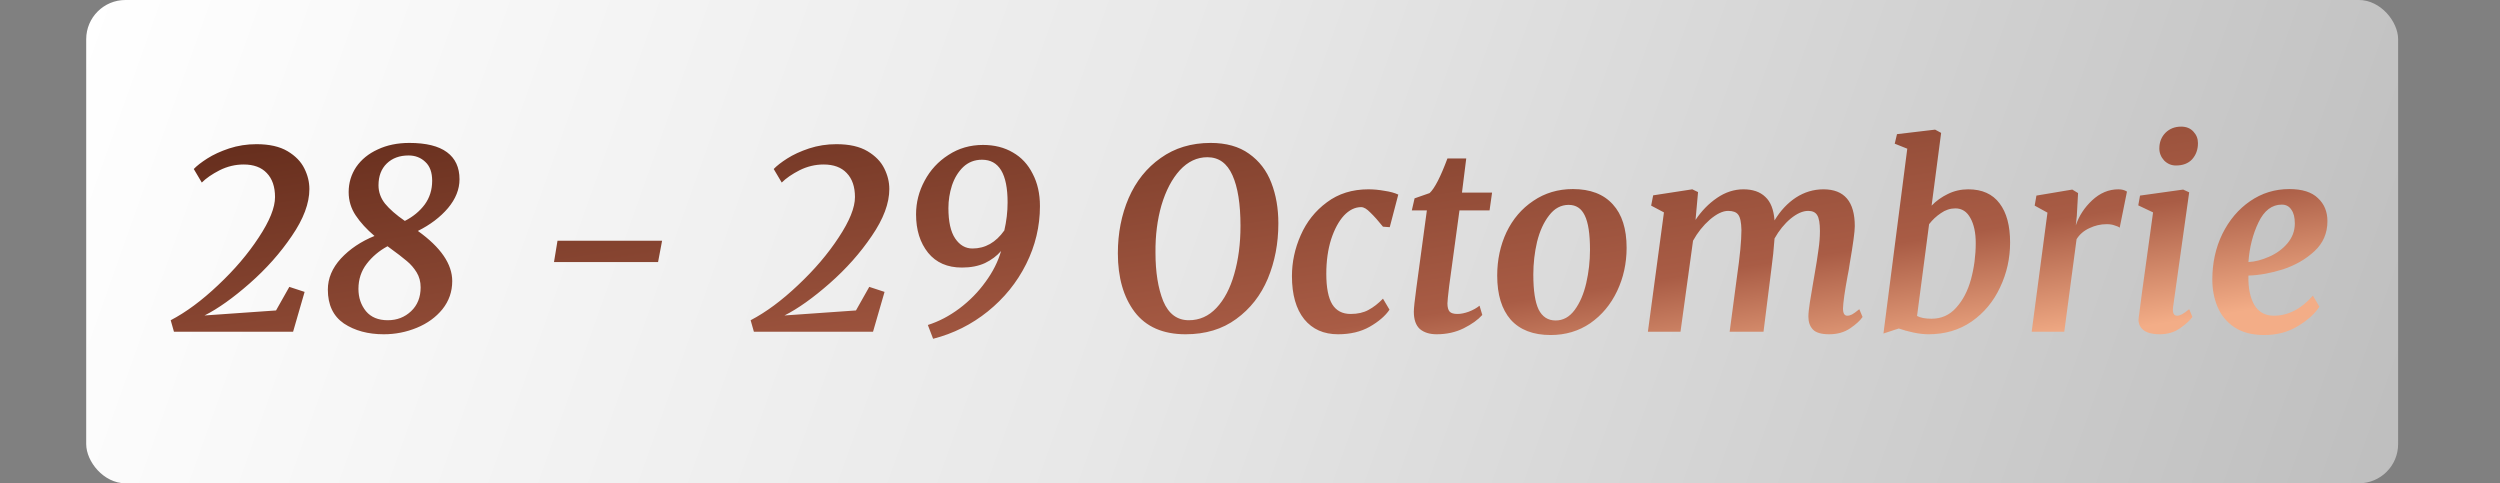
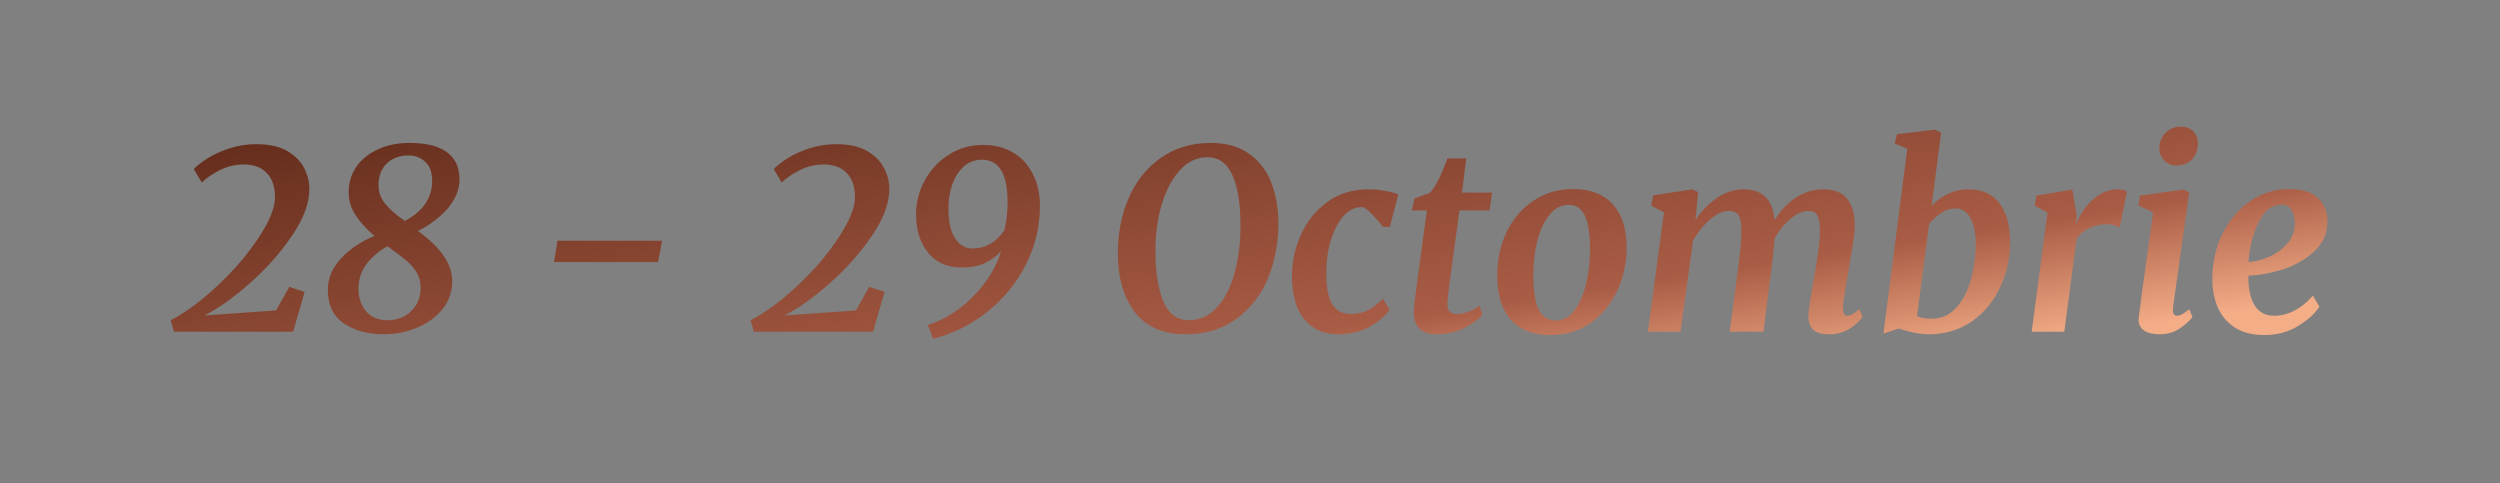
<svg xmlns="http://www.w3.org/2000/svg" width="957" height="185" viewBox="0 0 957 185" fill="none">
  <rect x="0" y="0" width="957" height="185" fill="#808080" stroke="none" />
-   <rect x="33" width="885" height="185" rx="15" fill="url(#paint0_linear_4172_2)" />
-   <path d="M65.344 122.584C71.232 119.512 77.28 115.032 83.488 109.144C89.76 103.256 94.944 97.176 99.04 90.904C103.2 84.632 105.28 79.48 105.28 75.448C105.28 71.48 104.224 68.408 102.112 66.232C100.064 64.056 97.12 62.968 93.28 62.968C90.08 62.968 87.008 63.704 84.064 65.176C81.184 66.648 78.912 68.216 77.248 69.88L74.176 64.696C75.328 63.48 77.056 62.136 79.36 60.664C81.664 59.192 84.448 57.912 87.712 56.824C91.04 55.736 94.528 55.192 98.176 55.192C103.104 55.192 107.072 56.088 110.08 57.88C113.088 59.672 115.232 61.88 116.512 64.504C117.792 67.064 118.432 69.688 118.432 72.376C118.432 77.816 116.192 83.8 111.712 90.328C107.296 96.856 101.92 102.904 95.584 108.472C89.248 114.04 83.488 118.136 78.304 120.76L105.664 118.84L110.752 109.816L116.608 111.736L112.192 127H66.592L65.344 122.584ZM125.499 110.872C125.499 106.584 127.163 102.616 130.491 98.968C133.883 95.32 138.171 92.44 143.355 90.328C140.347 87.768 137.947 85.144 136.155 82.456C134.363 79.768 133.467 76.792 133.467 73.528C133.467 70.008 134.427 66.808 136.347 63.928C138.331 61.048 141.083 58.808 144.603 57.208C148.123 55.544 152.155 54.712 156.699 54.712C163.099 54.712 167.899 55.896 171.099 58.264C174.299 60.632 175.899 64.088 175.899 68.632C175.899 72.472 174.427 76.152 171.483 79.672C168.539 83.128 164.699 86.04 159.963 88.408C168.731 94.68 173.115 101.08 173.115 107.608C173.115 111.64 171.867 115.224 169.371 118.36C166.875 121.432 163.611 123.8 159.579 125.464C155.547 127.128 151.323 127.96 146.907 127.96C140.891 127.96 135.803 126.584 131.643 123.832C127.547 121.016 125.499 116.696 125.499 110.872ZM154.971 84.568C158.107 82.968 160.635 80.888 162.555 78.328C164.475 75.704 165.435 72.664 165.435 69.208C165.435 66.008 164.571 63.608 162.843 62.008C161.115 60.344 158.971 59.512 156.411 59.512C152.955 59.512 150.171 60.536 148.059 62.584C145.947 64.632 144.891 67.416 144.891 70.936C144.891 73.496 145.723 75.832 147.387 77.944C149.115 80.056 151.643 82.264 154.971 84.568ZM137.211 110.584C137.211 113.912 138.171 116.76 140.091 119.128C142.011 121.432 144.795 122.584 148.443 122.584C151.963 122.584 154.939 121.432 157.371 119.128C159.803 116.824 161.019 113.784 161.019 110.008C161.019 107.832 160.507 105.912 159.483 104.248C158.459 102.584 157.211 101.144 155.739 99.928C154.331 98.712 151.867 96.824 148.347 94.264C145.147 95.992 142.491 98.232 140.379 100.984C138.267 103.736 137.211 106.936 137.211 110.584ZM253.445 92.152L251.909 100.312H212.069L213.413 92.152H253.445ZM287.344 122.584C293.232 119.512 299.28 115.032 305.488 109.144C311.76 103.256 316.944 97.176 321.04 90.904C325.2 84.632 327.28 79.48 327.28 75.448C327.28 71.48 326.224 68.408 324.112 66.232C322.064 64.056 319.12 62.968 315.28 62.968C312.08 62.968 309.008 63.704 306.064 65.176C303.184 66.648 300.912 68.216 299.248 69.88L296.176 64.696C297.328 63.48 299.056 62.136 301.36 60.664C303.664 59.192 306.448 57.912 309.712 56.824C313.04 55.736 316.528 55.192 320.176 55.192C325.104 55.192 329.072 56.088 332.08 57.88C335.088 59.672 337.232 61.88 338.512 64.504C339.792 67.064 340.432 69.688 340.432 72.376C340.432 77.816 338.192 83.8 333.712 90.328C329.296 96.856 323.92 102.904 317.584 108.472C311.248 114.04 305.488 118.136 300.304 120.76L327.664 118.84L332.752 109.816L338.608 111.736L334.192 127H288.592L287.344 122.584ZM376.299 55.48C380.651 55.48 384.459 56.44 387.723 58.36C390.987 60.216 393.515 62.936 395.307 66.52C397.163 70.04 398.091 74.168 398.091 78.904C398.091 86.648 396.331 94.04 392.811 101.08C389.291 108.12 384.395 114.168 378.123 119.224C371.915 124.216 364.939 127.704 357.195 129.688L355.179 124.408C359.403 123.064 363.435 120.952 367.275 118.072C371.179 115.128 374.507 111.736 377.259 107.896C380.075 104.056 382.059 100.12 383.211 96.088C381.611 97.944 379.563 99.48 377.067 100.696C374.571 101.848 371.627 102.424 368.235 102.424C362.667 102.424 358.347 100.536 355.275 96.76C352.203 92.92 350.667 88.024 350.667 82.072C350.667 77.528 351.755 73.24 353.931 69.208C356.107 65.112 359.147 61.816 363.051 59.32C366.955 56.76 371.371 55.48 376.299 55.48ZM375.915 61.144C373.099 61.144 370.699 62.072 368.715 63.928C366.795 65.784 365.355 68.152 364.395 71.032C363.499 73.848 363.051 76.728 363.051 79.672C363.051 84.856 363.915 88.728 365.643 91.288C367.371 93.848 369.579 95.128 372.267 95.128C377.131 95.128 381.195 92.824 384.459 88.216C385.291 84.632 385.707 81.048 385.707 77.464C385.707 66.584 382.443 61.144 375.915 61.144ZM463.436 54.712C469.388 54.712 474.284 56.088 478.124 58.84C482.028 61.592 484.876 65.304 486.668 69.976C488.46 74.584 489.356 79.768 489.356 85.528C489.356 93.144 488.012 100.184 485.324 106.648C482.636 113.048 478.604 118.2 473.228 122.104C467.916 126.008 461.452 127.96 453.836 127.96C445.196 127.96 438.7 125.112 434.348 119.416C430.06 113.72 427.916 106.232 427.916 96.952C427.916 89.272 429.292 82.232 432.044 75.832C434.86 69.368 438.956 64.248 444.332 60.472C449.708 56.632 456.076 54.712 463.436 54.712ZM462.188 60.184C458.22 60.184 454.7 61.848 451.628 65.176C448.62 68.504 446.284 72.952 444.62 78.52C443.02 84.088 442.252 90.136 442.316 96.664C442.316 104.152 443.308 110.36 445.292 115.288C447.34 120.152 450.604 122.584 455.084 122.584C459.18 122.584 462.7 121.016 465.644 117.88C468.652 114.68 470.924 110.36 472.46 104.92C474.06 99.416 474.86 93.272 474.86 86.488C474.86 78.104 473.836 71.64 471.788 67.096C469.74 62.488 466.54 60.184 462.188 60.184ZM529.404 86.776C527.612 84.536 526.012 82.744 524.604 81.4C523.26 79.992 522.076 79.288 521.052 79.288C518.684 79.288 516.476 80.376 514.428 82.552C512.444 84.728 510.812 87.768 509.532 91.672C508.316 95.576 507.708 99.96 507.708 104.824C507.708 110.136 508.476 114.04 510.012 116.536C511.548 118.968 513.884 120.184 517.02 120.184C519.708 120.184 521.98 119.672 523.836 118.648C525.756 117.624 527.612 116.184 529.404 114.328L531.9 118.552C530.3 120.92 527.772 123.096 524.316 125.08C520.924 127 516.892 127.96 512.22 127.96C506.716 127.96 502.396 126.04 499.26 122.2C496.124 118.296 494.556 112.792 494.556 105.688C494.556 100.312 495.676 95.096 497.916 90.04C500.156 84.92 503.484 80.728 507.9 77.464C512.316 74.136 517.628 72.472 523.836 72.472C525.82 72.472 527.868 72.664 529.98 73.048C532.156 73.368 533.916 73.848 535.26 74.488L531.996 86.968L529.404 86.776ZM554.749 109.432C554.301 113.144 554.077 115.384 554.077 116.152C554.077 117.624 554.365 118.68 554.941 119.32C555.517 119.896 556.509 120.184 557.917 120.184C559.197 120.184 560.637 119.896 562.237 119.32C563.901 118.68 565.277 117.912 566.365 117.016L567.421 120.568C565.757 122.424 563.389 124.12 560.317 125.656C557.245 127.192 553.789 127.96 549.949 127.96C547.261 127.96 545.117 127.288 543.517 125.944C541.981 124.536 541.213 122.328 541.213 119.32C541.213 118.04 541.533 115.032 542.173 110.296L546.205 80.536H540.445L541.501 75.928L547.261 73.912C549.181 72.12 551.453 67.704 554.077 60.664H561.277L559.645 73.72H571.165L570.205 80.536H558.685L554.749 109.432ZM602.122 72.376C608.778 72.376 613.866 74.328 617.386 78.232C620.906 82.072 622.666 87.608 622.666 94.84C622.666 100.792 621.45 106.328 619.018 111.448C616.586 116.568 613.162 120.664 608.746 123.736C604.33 126.744 599.274 128.248 593.578 128.248C586.922 128.248 581.834 126.296 578.314 122.392C574.858 118.424 573.13 112.792 573.13 105.496C573.13 99.48 574.314 93.944 576.682 88.888C579.114 83.832 582.538 79.832 586.954 76.888C591.37 73.88 596.426 72.376 602.122 72.376ZM600.49 78.424C597.546 78.424 595.05 79.768 593.002 82.456C590.954 85.08 589.418 88.44 588.394 92.536C587.434 96.632 586.954 100.824 586.954 105.112C586.954 111.192 587.626 115.64 588.97 118.456C590.378 121.272 592.554 122.68 595.498 122.68C598.378 122.68 600.81 121.336 602.794 118.648C604.778 115.96 606.25 112.536 607.21 108.376C608.17 104.216 608.65 99.96 608.65 95.608C608.65 89.528 607.978 85.144 606.634 82.456C605.354 79.768 603.306 78.424 600.49 78.424ZM649.053 84.184C651.357 80.728 654.109 77.912 657.309 75.736C660.509 73.56 663.869 72.472 667.389 72.472C670.973 72.472 673.757 73.432 675.741 75.352C677.789 77.208 678.973 80.216 679.293 84.376C681.533 80.664 684.253 77.752 687.453 75.64C690.717 73.528 694.237 72.472 698.013 72.472C706.013 72.472 710.013 77.176 710.013 86.584C710.013 88.632 709.373 93.368 708.093 100.792L707.709 103.288L707.229 105.784C706.141 111.736 705.565 115.832 705.501 118.072C705.501 119.928 706.045 120.856 707.133 120.856C707.709 120.856 708.317 120.696 708.957 120.376C709.661 119.992 710.589 119.32 711.741 118.36L712.989 121.336C712.093 122.68 710.525 124.12 708.285 125.656C706.045 127.192 703.357 127.96 700.221 127.96C697.213 127.96 695.133 127.352 693.981 126.136C692.829 124.92 692.253 123.288 692.253 121.24C692.253 119.96 692.445 118.104 692.829 115.672C693.213 113.176 693.629 110.68 694.077 108.184L694.461 105.976C695.229 101.624 695.773 98.2 696.093 95.704C696.477 93.208 696.669 90.776 696.669 88.408C696.669 85.464 696.317 83.448 695.613 82.36C694.973 81.272 693.821 80.728 692.157 80.728C690.109 80.728 687.869 81.72 685.437 83.704C683.069 85.688 681.021 88.216 679.293 91.288C679.037 95.064 678.621 99.064 678.045 103.288L675.069 127H662.109L664.893 106.072C666.045 98.136 666.621 92.12 666.621 88.024C666.557 85.08 666.141 83.128 665.373 82.168C664.669 81.208 663.389 80.728 661.533 80.728C659.485 80.728 657.149 81.848 654.525 84.088C651.965 86.328 649.821 89.016 648.093 92.152L643.293 127H630.813L636.957 81.304L632.061 78.712L632.829 74.776L647.805 72.472L650.013 73.528L649.053 84.184ZM739.417 78.712C741.145 76.92 743.193 75.448 745.561 74.296C747.993 73.08 750.617 72.472 753.433 72.472C758.745 72.472 762.745 74.264 765.433 77.848C768.121 81.368 769.465 86.36 769.465 92.824C769.465 98.904 768.185 104.632 765.625 110.008C763.129 115.384 759.513 119.736 754.777 123.064C750.041 126.328 744.537 127.96 738.265 127.96C736.473 127.96 734.521 127.736 732.409 127.288C730.361 126.84 728.505 126.328 726.841 125.752L720.985 127.672L730.105 56.92L725.305 55L726.169 51.352L740.761 49.624L743.065 50.872L739.417 78.712ZM733.849 120.952C735.129 121.656 736.985 122.008 739.417 122.008C743.193 122.008 746.329 120.6 748.825 117.784C751.385 114.968 753.273 111.352 754.489 106.936C755.705 102.456 756.313 97.816 756.313 93.016C756.313 89.112 755.641 85.944 754.297 83.512C752.953 81.016 751.033 79.768 748.537 79.768C746.553 79.768 744.697 80.376 742.969 81.592C741.241 82.744 739.737 84.152 738.457 85.816L733.849 120.952ZM794.618 86.296C795.834 82.648 797.914 79.448 800.858 76.696C803.866 73.88 807.226 72.472 810.938 72.472C812.218 72.472 813.306 72.76 814.202 73.336L811.418 87.16C811.034 86.84 810.394 86.552 809.498 86.296C808.666 85.976 807.642 85.816 806.426 85.816C804.122 85.816 801.914 86.328 799.802 87.352C797.69 88.312 796.058 89.72 794.906 91.576L790.202 127H777.722L783.77 81.4L778.874 78.712L779.546 74.872L793.274 72.568L795.482 73.912L795.002 82.648L794.618 86.296ZM831.874 117.4C831.81 117.72 831.778 118.104 831.778 118.552C831.778 120.088 832.322 120.856 833.41 120.856C833.986 120.856 834.626 120.664 835.33 120.28C836.034 119.896 836.93 119.256 838.018 118.36L839.266 121.336C838.178 122.808 836.546 124.28 834.37 125.752C832.258 127.224 829.666 127.96 826.594 127.96C824.098 127.96 822.146 127.48 820.738 126.52C819.33 125.496 818.626 124.12 818.626 122.392L818.722 121.432C819.106 118.104 820.418 108.44 822.658 92.44L824.194 81.304L818.53 78.616L819.202 74.872L835.714 72.568L838.018 73.624L831.874 117.4ZM832.93 63.352C831.202 63.352 829.698 62.712 828.418 61.432C827.202 60.088 826.594 58.552 826.594 56.824C826.594 54.456 827.362 52.472 828.898 50.872C830.498 49.272 832.514 48.472 834.946 48.472C836.93 48.472 838.498 49.112 839.65 50.392C840.802 51.608 841.378 53.08 841.378 54.808C841.378 57.24 840.642 59.288 839.17 60.952C837.698 62.552 835.618 63.352 832.93 63.352ZM887.868 117.4C886.204 120.024 883.484 122.488 879.708 124.792C875.996 127.096 871.676 128.248 866.748 128.248C862.14 128.248 858.332 127.256 855.324 125.272C852.38 123.288 850.236 120.696 848.892 117.496C847.548 114.296 846.876 110.808 846.876 107.032C846.876 100.632 848.156 94.808 850.716 89.56C853.34 84.248 856.892 80.056 861.372 76.984C865.852 73.912 870.844 72.376 876.348 72.376C881.276 72.376 884.924 73.528 887.292 75.832C889.724 78.072 890.94 81.016 890.94 84.664C890.94 89.272 889.276 93.112 885.948 96.184C882.62 99.256 878.62 101.56 873.948 103.096C869.276 104.568 864.86 105.368 860.7 105.496C860.572 110.104 861.308 113.816 862.908 116.632C864.572 119.448 867.068 120.856 870.396 120.856C875.9 120.856 880.892 118.296 885.372 113.176L887.868 117.4ZM873.468 78.328C869.692 78.328 866.716 80.6 864.54 85.144C862.364 89.688 861.084 94.744 860.7 100.312C863.196 100.184 865.82 99.512 868.572 98.296C871.388 97.08 873.724 95.384 875.58 93.208C877.5 90.968 878.46 88.408 878.46 85.528C878.46 83.224 878.012 81.464 877.116 80.248C876.284 78.968 875.068 78.328 873.468 78.328Z" fill="url(#paint1_linear_4172_2)" />
+   <path d="M65.344 122.584C71.232 119.512 77.28 115.032 83.488 109.144C89.76 103.256 94.944 97.176 99.04 90.904C103.2 84.632 105.28 79.48 105.28 75.448C105.28 71.48 104.224 68.408 102.112 66.232C100.064 64.056 97.12 62.968 93.28 62.968C90.08 62.968 87.008 63.704 84.064 65.176C81.184 66.648 78.912 68.216 77.248 69.88L74.176 64.696C75.328 63.48 77.056 62.136 79.36 60.664C81.664 59.192 84.448 57.912 87.712 56.824C91.04 55.736 94.528 55.192 98.176 55.192C103.104 55.192 107.072 56.088 110.08 57.88C113.088 59.672 115.232 61.88 116.512 64.504C117.792 67.064 118.432 69.688 118.432 72.376C118.432 77.816 116.192 83.8 111.712 90.328C107.296 96.856 101.92 102.904 95.584 108.472C89.248 114.04 83.488 118.136 78.304 120.76L105.664 118.84L110.752 109.816L116.608 111.736L112.192 127H66.592L65.344 122.584ZM125.499 110.872C125.499 106.584 127.163 102.616 130.491 98.968C133.883 95.32 138.171 92.44 143.355 90.328C140.347 87.768 137.947 85.144 136.155 82.456C134.363 79.768 133.467 76.792 133.467 73.528C133.467 70.008 134.427 66.808 136.347 63.928C138.331 61.048 141.083 58.808 144.603 57.208C148.123 55.544 152.155 54.712 156.699 54.712C163.099 54.712 167.899 55.896 171.099 58.264C174.299 60.632 175.899 64.088 175.899 68.632C175.899 72.472 174.427 76.152 171.483 79.672C168.539 83.128 164.699 86.04 159.963 88.408C168.731 94.68 173.115 101.08 173.115 107.608C173.115 111.64 171.867 115.224 169.371 118.36C166.875 121.432 163.611 123.8 159.579 125.464C155.547 127.128 151.323 127.96 146.907 127.96C140.891 127.96 135.803 126.584 131.643 123.832C127.547 121.016 125.499 116.696 125.499 110.872ZM154.971 84.568C158.107 82.968 160.635 80.888 162.555 78.328C164.475 75.704 165.435 72.664 165.435 69.208C165.435 66.008 164.571 63.608 162.843 62.008C161.115 60.344 158.971 59.512 156.411 59.512C152.955 59.512 150.171 60.536 148.059 62.584C145.947 64.632 144.891 67.416 144.891 70.936C144.891 73.496 145.723 75.832 147.387 77.944C149.115 80.056 151.643 82.264 154.971 84.568ZM137.211 110.584C137.211 113.912 138.171 116.76 140.091 119.128C142.011 121.432 144.795 122.584 148.443 122.584C151.963 122.584 154.939 121.432 157.371 119.128C159.803 116.824 161.019 113.784 161.019 110.008C161.019 107.832 160.507 105.912 159.483 104.248C158.459 102.584 157.211 101.144 155.739 99.928C154.331 98.712 151.867 96.824 148.347 94.264C145.147 95.992 142.491 98.232 140.379 100.984C138.267 103.736 137.211 106.936 137.211 110.584ZM253.445 92.152L251.909 100.312H212.069L213.413 92.152H253.445ZM287.344 122.584C293.232 119.512 299.28 115.032 305.488 109.144C311.76 103.256 316.944 97.176 321.04 90.904C325.2 84.632 327.28 79.48 327.28 75.448C327.28 71.48 326.224 68.408 324.112 66.232C322.064 64.056 319.12 62.968 315.28 62.968C312.08 62.968 309.008 63.704 306.064 65.176C303.184 66.648 300.912 68.216 299.248 69.88L296.176 64.696C297.328 63.48 299.056 62.136 301.36 60.664C303.664 59.192 306.448 57.912 309.712 56.824C313.04 55.736 316.528 55.192 320.176 55.192C325.104 55.192 329.072 56.088 332.08 57.88C335.088 59.672 337.232 61.88 338.512 64.504C339.792 67.064 340.432 69.688 340.432 72.376C340.432 77.816 338.192 83.8 333.712 90.328C329.296 96.856 323.92 102.904 317.584 108.472C311.248 114.04 305.488 118.136 300.304 120.76L327.664 118.84L332.752 109.816L338.608 111.736L334.192 127H288.592L287.344 122.584ZM376.299 55.48C380.651 55.48 384.459 56.44 387.723 58.36C390.987 60.216 393.515 62.936 395.307 66.52C397.163 70.04 398.091 74.168 398.091 78.904C398.091 86.648 396.331 94.04 392.811 101.08C389.291 108.12 384.395 114.168 378.123 119.224C371.915 124.216 364.939 127.704 357.195 129.688L355.179 124.408C359.403 123.064 363.435 120.952 367.275 118.072C371.179 115.128 374.507 111.736 377.259 107.896C380.075 104.056 382.059 100.12 383.211 96.088C381.611 97.944 379.563 99.48 377.067 100.696C374.571 101.848 371.627 102.424 368.235 102.424C362.667 102.424 358.347 100.536 355.275 96.76C352.203 92.92 350.667 88.024 350.667 82.072C350.667 77.528 351.755 73.24 353.931 69.208C356.107 65.112 359.147 61.816 363.051 59.32C366.955 56.76 371.371 55.48 376.299 55.48ZM375.915 61.144C373.099 61.144 370.699 62.072 368.715 63.928C366.795 65.784 365.355 68.152 364.395 71.032C363.499 73.848 363.051 76.728 363.051 79.672C363.051 84.856 363.915 88.728 365.643 91.288C367.371 93.848 369.579 95.128 372.267 95.128C377.131 95.128 381.195 92.824 384.459 88.216C385.291 84.632 385.707 81.048 385.707 77.464C385.707 66.584 382.443 61.144 375.915 61.144ZM463.436 54.712C469.388 54.712 474.284 56.088 478.124 58.84C482.028 61.592 484.876 65.304 486.668 69.976C488.46 74.584 489.356 79.768 489.356 85.528C489.356 93.144 488.012 100.184 485.324 106.648C482.636 113.048 478.604 118.2 473.228 122.104C467.916 126.008 461.452 127.96 453.836 127.96C445.196 127.96 438.7 125.112 434.348 119.416C430.06 113.72 427.916 106.232 427.916 96.952C427.916 89.272 429.292 82.232 432.044 75.832C434.86 69.368 438.956 64.248 444.332 60.472C449.708 56.632 456.076 54.712 463.436 54.712ZM462.188 60.184C458.22 60.184 454.7 61.848 451.628 65.176C448.62 68.504 446.284 72.952 444.62 78.52C443.02 84.088 442.252 90.136 442.316 96.664C442.316 104.152 443.308 110.36 445.292 115.288C447.34 120.152 450.604 122.584 455.084 122.584C459.18 122.584 462.7 121.016 465.644 117.88C468.652 114.68 470.924 110.36 472.46 104.92C474.06 99.416 474.86 93.272 474.86 86.488C474.86 78.104 473.836 71.64 471.788 67.096C469.74 62.488 466.54 60.184 462.188 60.184ZM529.404 86.776C527.612 84.536 526.012 82.744 524.604 81.4C523.26 79.992 522.076 79.288 521.052 79.288C518.684 79.288 516.476 80.376 514.428 82.552C512.444 84.728 510.812 87.768 509.532 91.672C508.316 95.576 507.708 99.96 507.708 104.824C507.708 110.136 508.476 114.04 510.012 116.536C511.548 118.968 513.884 120.184 517.02 120.184C519.708 120.184 521.98 119.672 523.836 118.648C525.756 117.624 527.612 116.184 529.404 114.328L531.9 118.552C530.3 120.92 527.772 123.096 524.316 125.08C520.924 127 516.892 127.96 512.22 127.96C506.716 127.96 502.396 126.04 499.26 122.2C496.124 118.296 494.556 112.792 494.556 105.688C494.556 100.312 495.676 95.096 497.916 90.04C500.156 84.92 503.484 80.728 507.9 77.464C512.316 74.136 517.628 72.472 523.836 72.472C525.82 72.472 527.868 72.664 529.98 73.048C532.156 73.368 533.916 73.848 535.26 74.488L531.996 86.968L529.404 86.776ZM554.749 109.432C554.301 113.144 554.077 115.384 554.077 116.152C554.077 117.624 554.365 118.68 554.941 119.32C555.517 119.896 556.509 120.184 557.917 120.184C559.197 120.184 560.637 119.896 562.237 119.32C563.901 118.68 565.277 117.912 566.365 117.016L567.421 120.568C565.757 122.424 563.389 124.12 560.317 125.656C557.245 127.192 553.789 127.96 549.949 127.96C547.261 127.96 545.117 127.288 543.517 125.944C541.981 124.536 541.213 122.328 541.213 119.32C541.213 118.04 541.533 115.032 542.173 110.296L546.205 80.536H540.445L541.501 75.928L547.261 73.912C549.181 72.12 551.453 67.704 554.077 60.664H561.277L559.645 73.72H571.165L570.205 80.536H558.685L554.749 109.432ZM602.122 72.376C608.778 72.376 613.866 74.328 617.386 78.232C620.906 82.072 622.666 87.608 622.666 94.84C622.666 100.792 621.45 106.328 619.018 111.448C616.586 116.568 613.162 120.664 608.746 123.736C604.33 126.744 599.274 128.248 593.578 128.248C586.922 128.248 581.834 126.296 578.314 122.392C574.858 118.424 573.13 112.792 573.13 105.496C573.13 99.48 574.314 93.944 576.682 88.888C579.114 83.832 582.538 79.832 586.954 76.888C591.37 73.88 596.426 72.376 602.122 72.376ZM600.49 78.424C597.546 78.424 595.05 79.768 593.002 82.456C590.954 85.08 589.418 88.44 588.394 92.536C587.434 96.632 586.954 100.824 586.954 105.112C586.954 111.192 587.626 115.64 588.97 118.456C590.378 121.272 592.554 122.68 595.498 122.68C598.378 122.68 600.81 121.336 602.794 118.648C604.778 115.96 606.25 112.536 607.21 108.376C608.17 104.216 608.65 99.96 608.65 95.608C608.65 89.528 607.978 85.144 606.634 82.456C605.354 79.768 603.306 78.424 600.49 78.424ZM649.053 84.184C651.357 80.728 654.109 77.912 657.309 75.736C660.509 73.56 663.869 72.472 667.389 72.472C670.973 72.472 673.757 73.432 675.741 75.352C677.789 77.208 678.973 80.216 679.293 84.376C681.533 80.664 684.253 77.752 687.453 75.64C690.717 73.528 694.237 72.472 698.013 72.472C706.013 72.472 710.013 77.176 710.013 86.584C710.013 88.632 709.373 93.368 708.093 100.792L707.709 103.288L707.229 105.784C706.141 111.736 705.565 115.832 705.501 118.072C705.501 119.928 706.045 120.856 707.133 120.856C707.709 120.856 708.317 120.696 708.957 120.376C709.661 119.992 710.589 119.32 711.741 118.36L712.989 121.336C712.093 122.68 710.525 124.12 708.285 125.656C706.045 127.192 703.357 127.96 700.221 127.96C697.213 127.96 695.133 127.352 693.981 126.136C692.829 124.92 692.253 123.288 692.253 121.24C692.253 119.96 692.445 118.104 692.829 115.672C693.213 113.176 693.629 110.68 694.077 108.184L694.461 105.976C695.229 101.624 695.773 98.2 696.093 95.704C696.477 93.208 696.669 90.776 696.669 88.408C696.669 85.464 696.317 83.448 695.613 82.36C694.973 81.272 693.821 80.728 692.157 80.728C690.109 80.728 687.869 81.72 685.437 83.704C683.069 85.688 681.021 88.216 679.293 91.288C679.037 95.064 678.621 99.064 678.045 103.288L675.069 127H662.109L664.893 106.072C666.045 98.136 666.621 92.12 666.621 88.024C666.557 85.08 666.141 83.128 665.373 82.168C664.669 81.208 663.389 80.728 661.533 80.728C659.485 80.728 657.149 81.848 654.525 84.088C651.965 86.328 649.821 89.016 648.093 92.152L643.293 127H630.813L636.957 81.304L632.061 78.712L632.829 74.776L647.805 72.472L650.013 73.528L649.053 84.184ZM739.417 78.712C741.145 76.92 743.193 75.448 745.561 74.296C747.993 73.08 750.617 72.472 753.433 72.472C758.745 72.472 762.745 74.264 765.433 77.848C768.121 81.368 769.465 86.36 769.465 92.824C769.465 98.904 768.185 104.632 765.625 110.008C763.129 115.384 759.513 119.736 754.777 123.064C750.041 126.328 744.537 127.96 738.265 127.96C736.473 127.96 734.521 127.736 732.409 127.288C730.361 126.84 728.505 126.328 726.841 125.752L720.985 127.672L730.105 56.92L725.305 55L726.169 51.352L740.761 49.624L743.065 50.872L739.417 78.712ZM733.849 120.952C735.129 121.656 736.985 122.008 739.417 122.008C743.193 122.008 746.329 120.6 748.825 117.784C751.385 114.968 753.273 111.352 754.489 106.936C755.705 102.456 756.313 97.816 756.313 93.016C756.313 89.112 755.641 85.944 754.297 83.512C752.953 81.016 751.033 79.768 748.537 79.768C746.553 79.768 744.697 80.376 742.969 81.592C741.241 82.744 739.737 84.152 738.457 85.816L733.849 120.952ZM794.618 86.296C795.834 82.648 797.914 79.448 800.858 76.696C803.866 73.88 807.226 72.472 810.938 72.472C812.218 72.472 813.306 72.76 814.202 73.336L811.418 87.16C811.034 86.84 810.394 86.552 809.498 86.296C808.666 85.976 807.642 85.816 806.426 85.816C804.122 85.816 801.914 86.328 799.802 87.352C797.69 88.312 796.058 89.72 794.906 91.576L790.202 127H777.722L783.77 81.4L778.874 78.712L779.546 74.872L793.274 72.568L795.002 82.648L794.618 86.296ZM831.874 117.4C831.81 117.72 831.778 118.104 831.778 118.552C831.778 120.088 832.322 120.856 833.41 120.856C833.986 120.856 834.626 120.664 835.33 120.28C836.034 119.896 836.93 119.256 838.018 118.36L839.266 121.336C838.178 122.808 836.546 124.28 834.37 125.752C832.258 127.224 829.666 127.96 826.594 127.96C824.098 127.96 822.146 127.48 820.738 126.52C819.33 125.496 818.626 124.12 818.626 122.392L818.722 121.432C819.106 118.104 820.418 108.44 822.658 92.44L824.194 81.304L818.53 78.616L819.202 74.872L835.714 72.568L838.018 73.624L831.874 117.4ZM832.93 63.352C831.202 63.352 829.698 62.712 828.418 61.432C827.202 60.088 826.594 58.552 826.594 56.824C826.594 54.456 827.362 52.472 828.898 50.872C830.498 49.272 832.514 48.472 834.946 48.472C836.93 48.472 838.498 49.112 839.65 50.392C840.802 51.608 841.378 53.08 841.378 54.808C841.378 57.24 840.642 59.288 839.17 60.952C837.698 62.552 835.618 63.352 832.93 63.352ZM887.868 117.4C886.204 120.024 883.484 122.488 879.708 124.792C875.996 127.096 871.676 128.248 866.748 128.248C862.14 128.248 858.332 127.256 855.324 125.272C852.38 123.288 850.236 120.696 848.892 117.496C847.548 114.296 846.876 110.808 846.876 107.032C846.876 100.632 848.156 94.808 850.716 89.56C853.34 84.248 856.892 80.056 861.372 76.984C865.852 73.912 870.844 72.376 876.348 72.376C881.276 72.376 884.924 73.528 887.292 75.832C889.724 78.072 890.94 81.016 890.94 84.664C890.94 89.272 889.276 93.112 885.948 96.184C882.62 99.256 878.62 101.56 873.948 103.096C869.276 104.568 864.86 105.368 860.7 105.496C860.572 110.104 861.308 113.816 862.908 116.632C864.572 119.448 867.068 120.856 870.396 120.856C875.9 120.856 880.892 118.296 885.372 113.176L887.868 117.4ZM873.468 78.328C869.692 78.328 866.716 80.6 864.54 85.144C862.364 89.688 861.084 94.744 860.7 100.312C863.196 100.184 865.82 99.512 868.572 98.296C871.388 97.08 873.724 95.384 875.58 93.208C877.5 90.968 878.46 88.408 878.46 85.528C878.46 83.224 878.012 81.464 877.116 80.248C876.284 78.968 875.068 78.328 873.468 78.328Z" fill="url(#paint1_linear_4172_2)" />
  <defs>
    <linearGradient id="paint0_linear_4172_2" x1="33" y1="0" x2="876.974" y2="300.302" gradientUnits="userSpaceOnUse">
      <stop stop-color="white" />
      <stop offset="0.462" stop-color="#E8E8E8" />
      <stop offset="1" stop-color="#BEBEBE" />
    </linearGradient>
    <linearGradient id="paint1_linear_4172_2" x1="314.543" y1="0.756" x2="344.344" y2="197.21" gradientUnits="userSpaceOnUse">
      <stop stop-color="#5C2717" />
      <stop offset="0.77" stop-color="#A95C45" />
      <stop offset="1" stop-color="#F3AD87" />
    </linearGradient>
  </defs>
</svg>